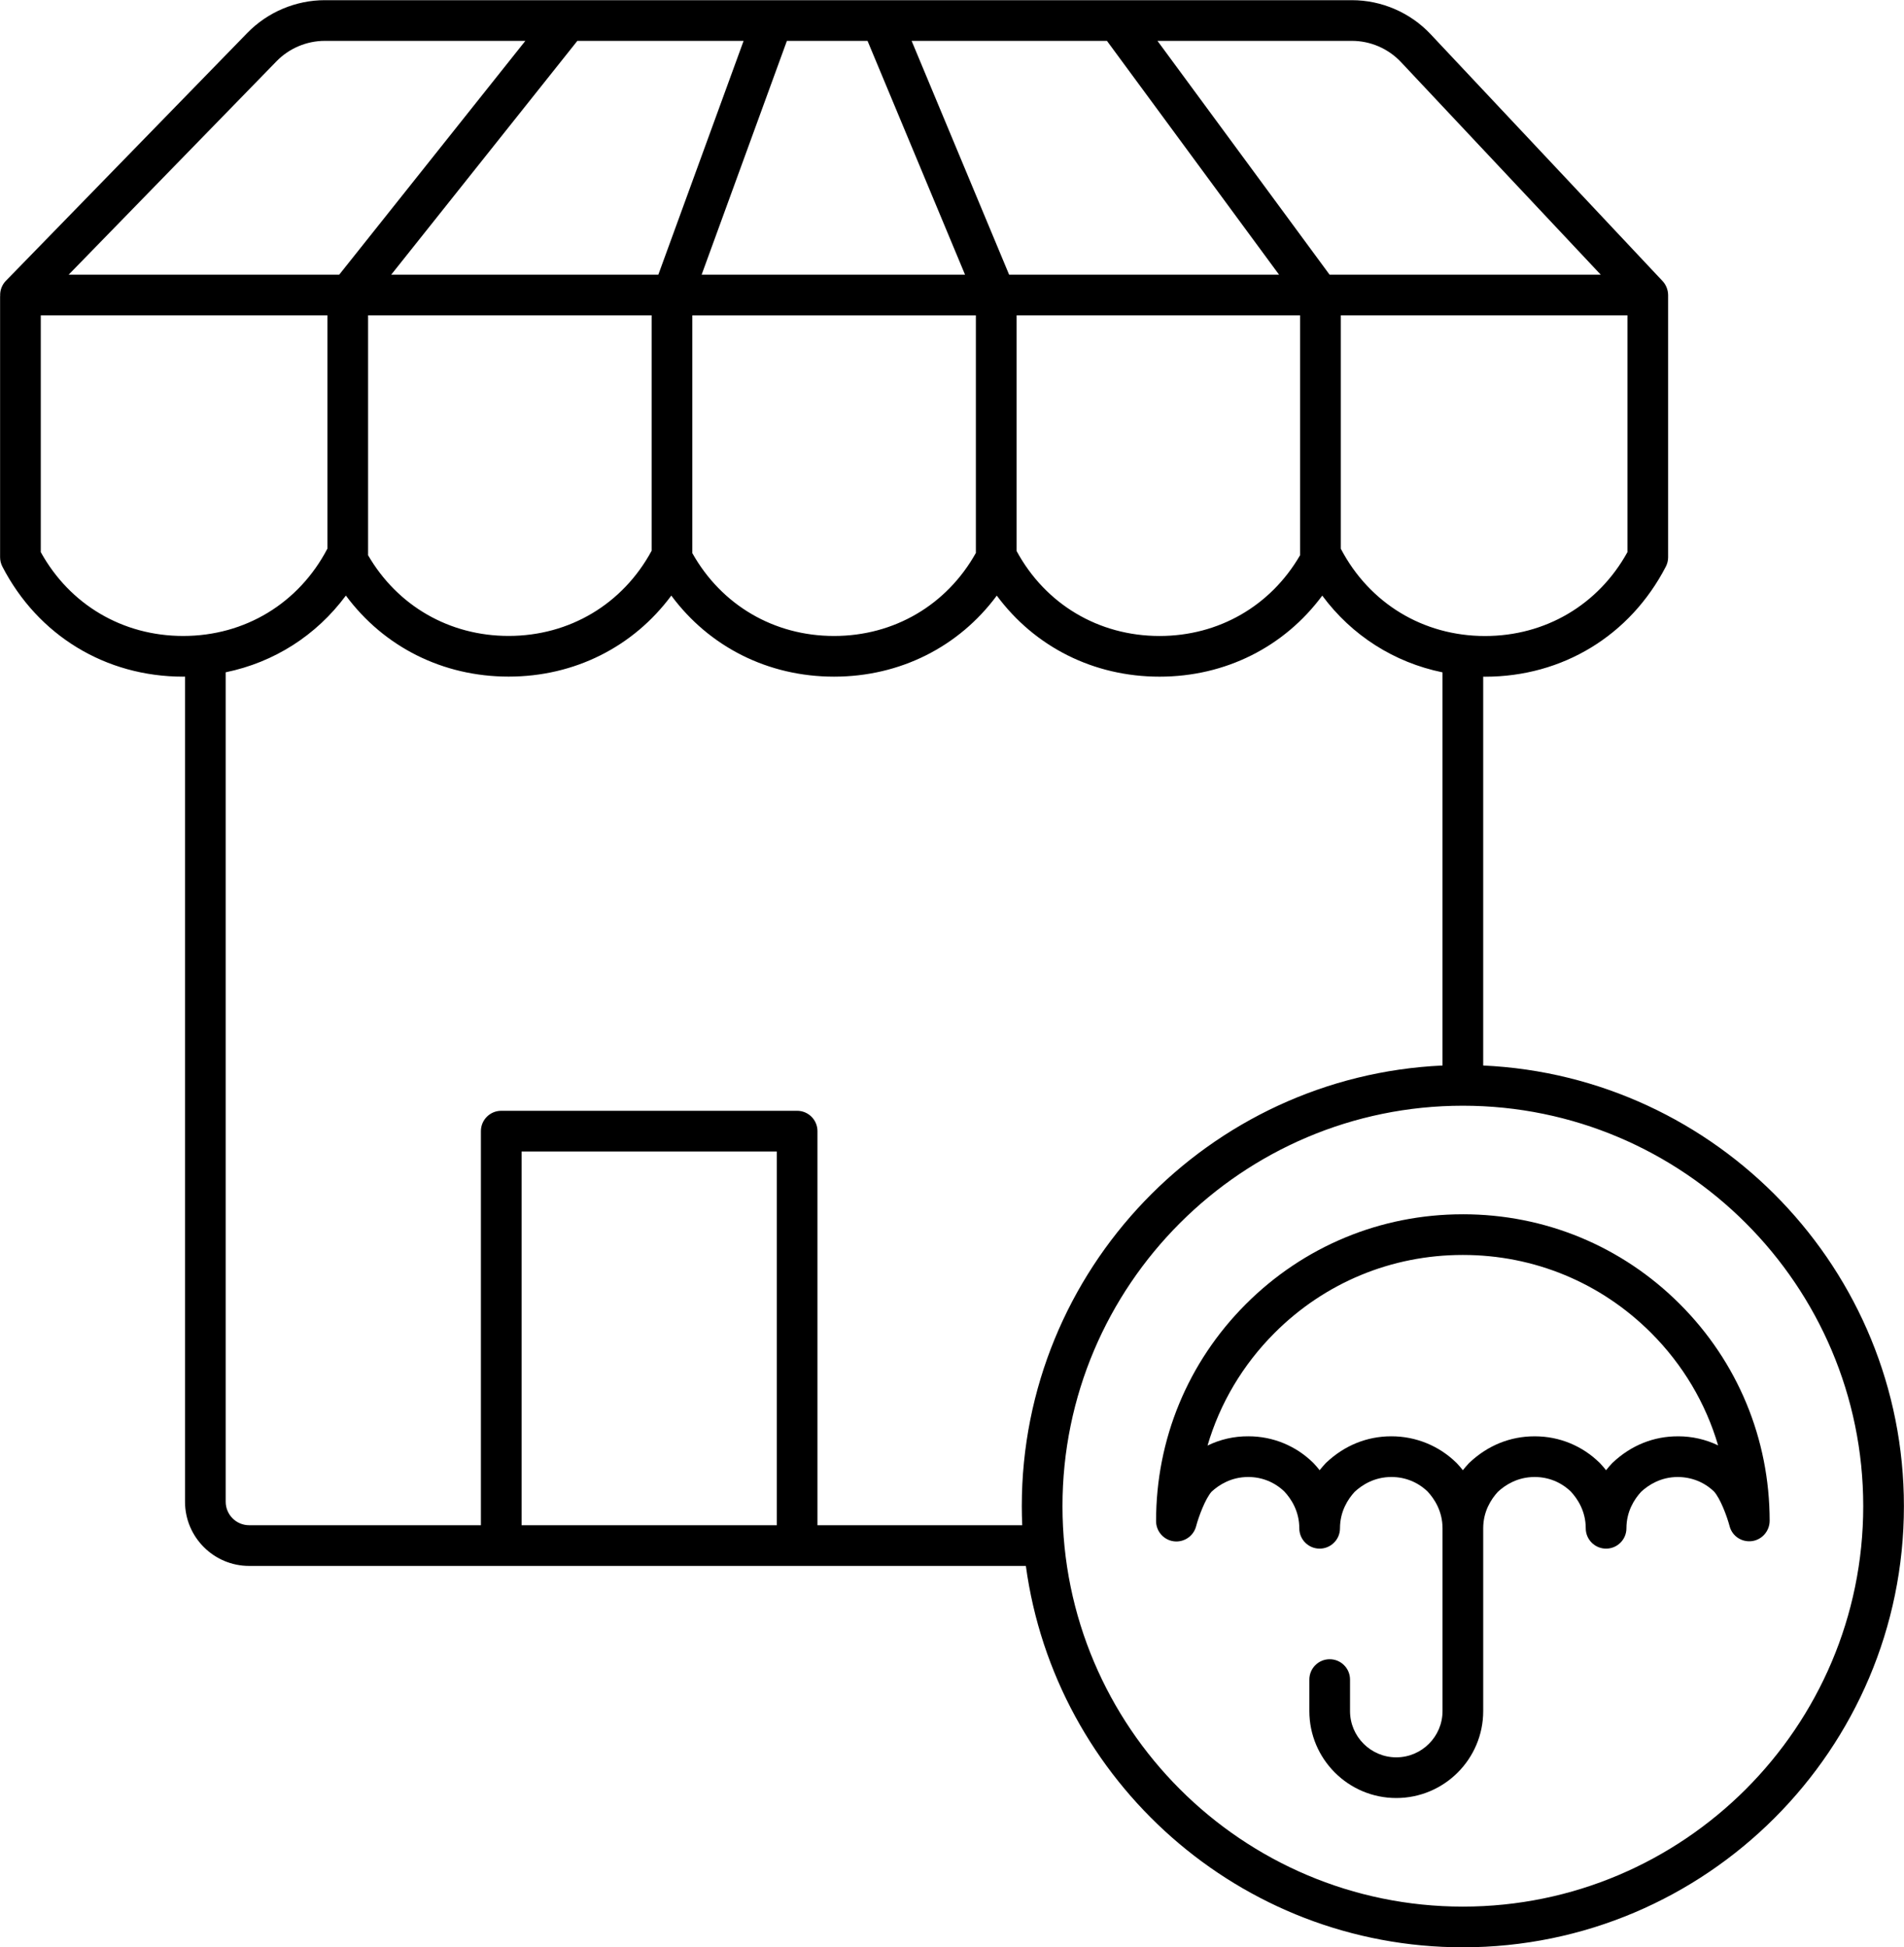
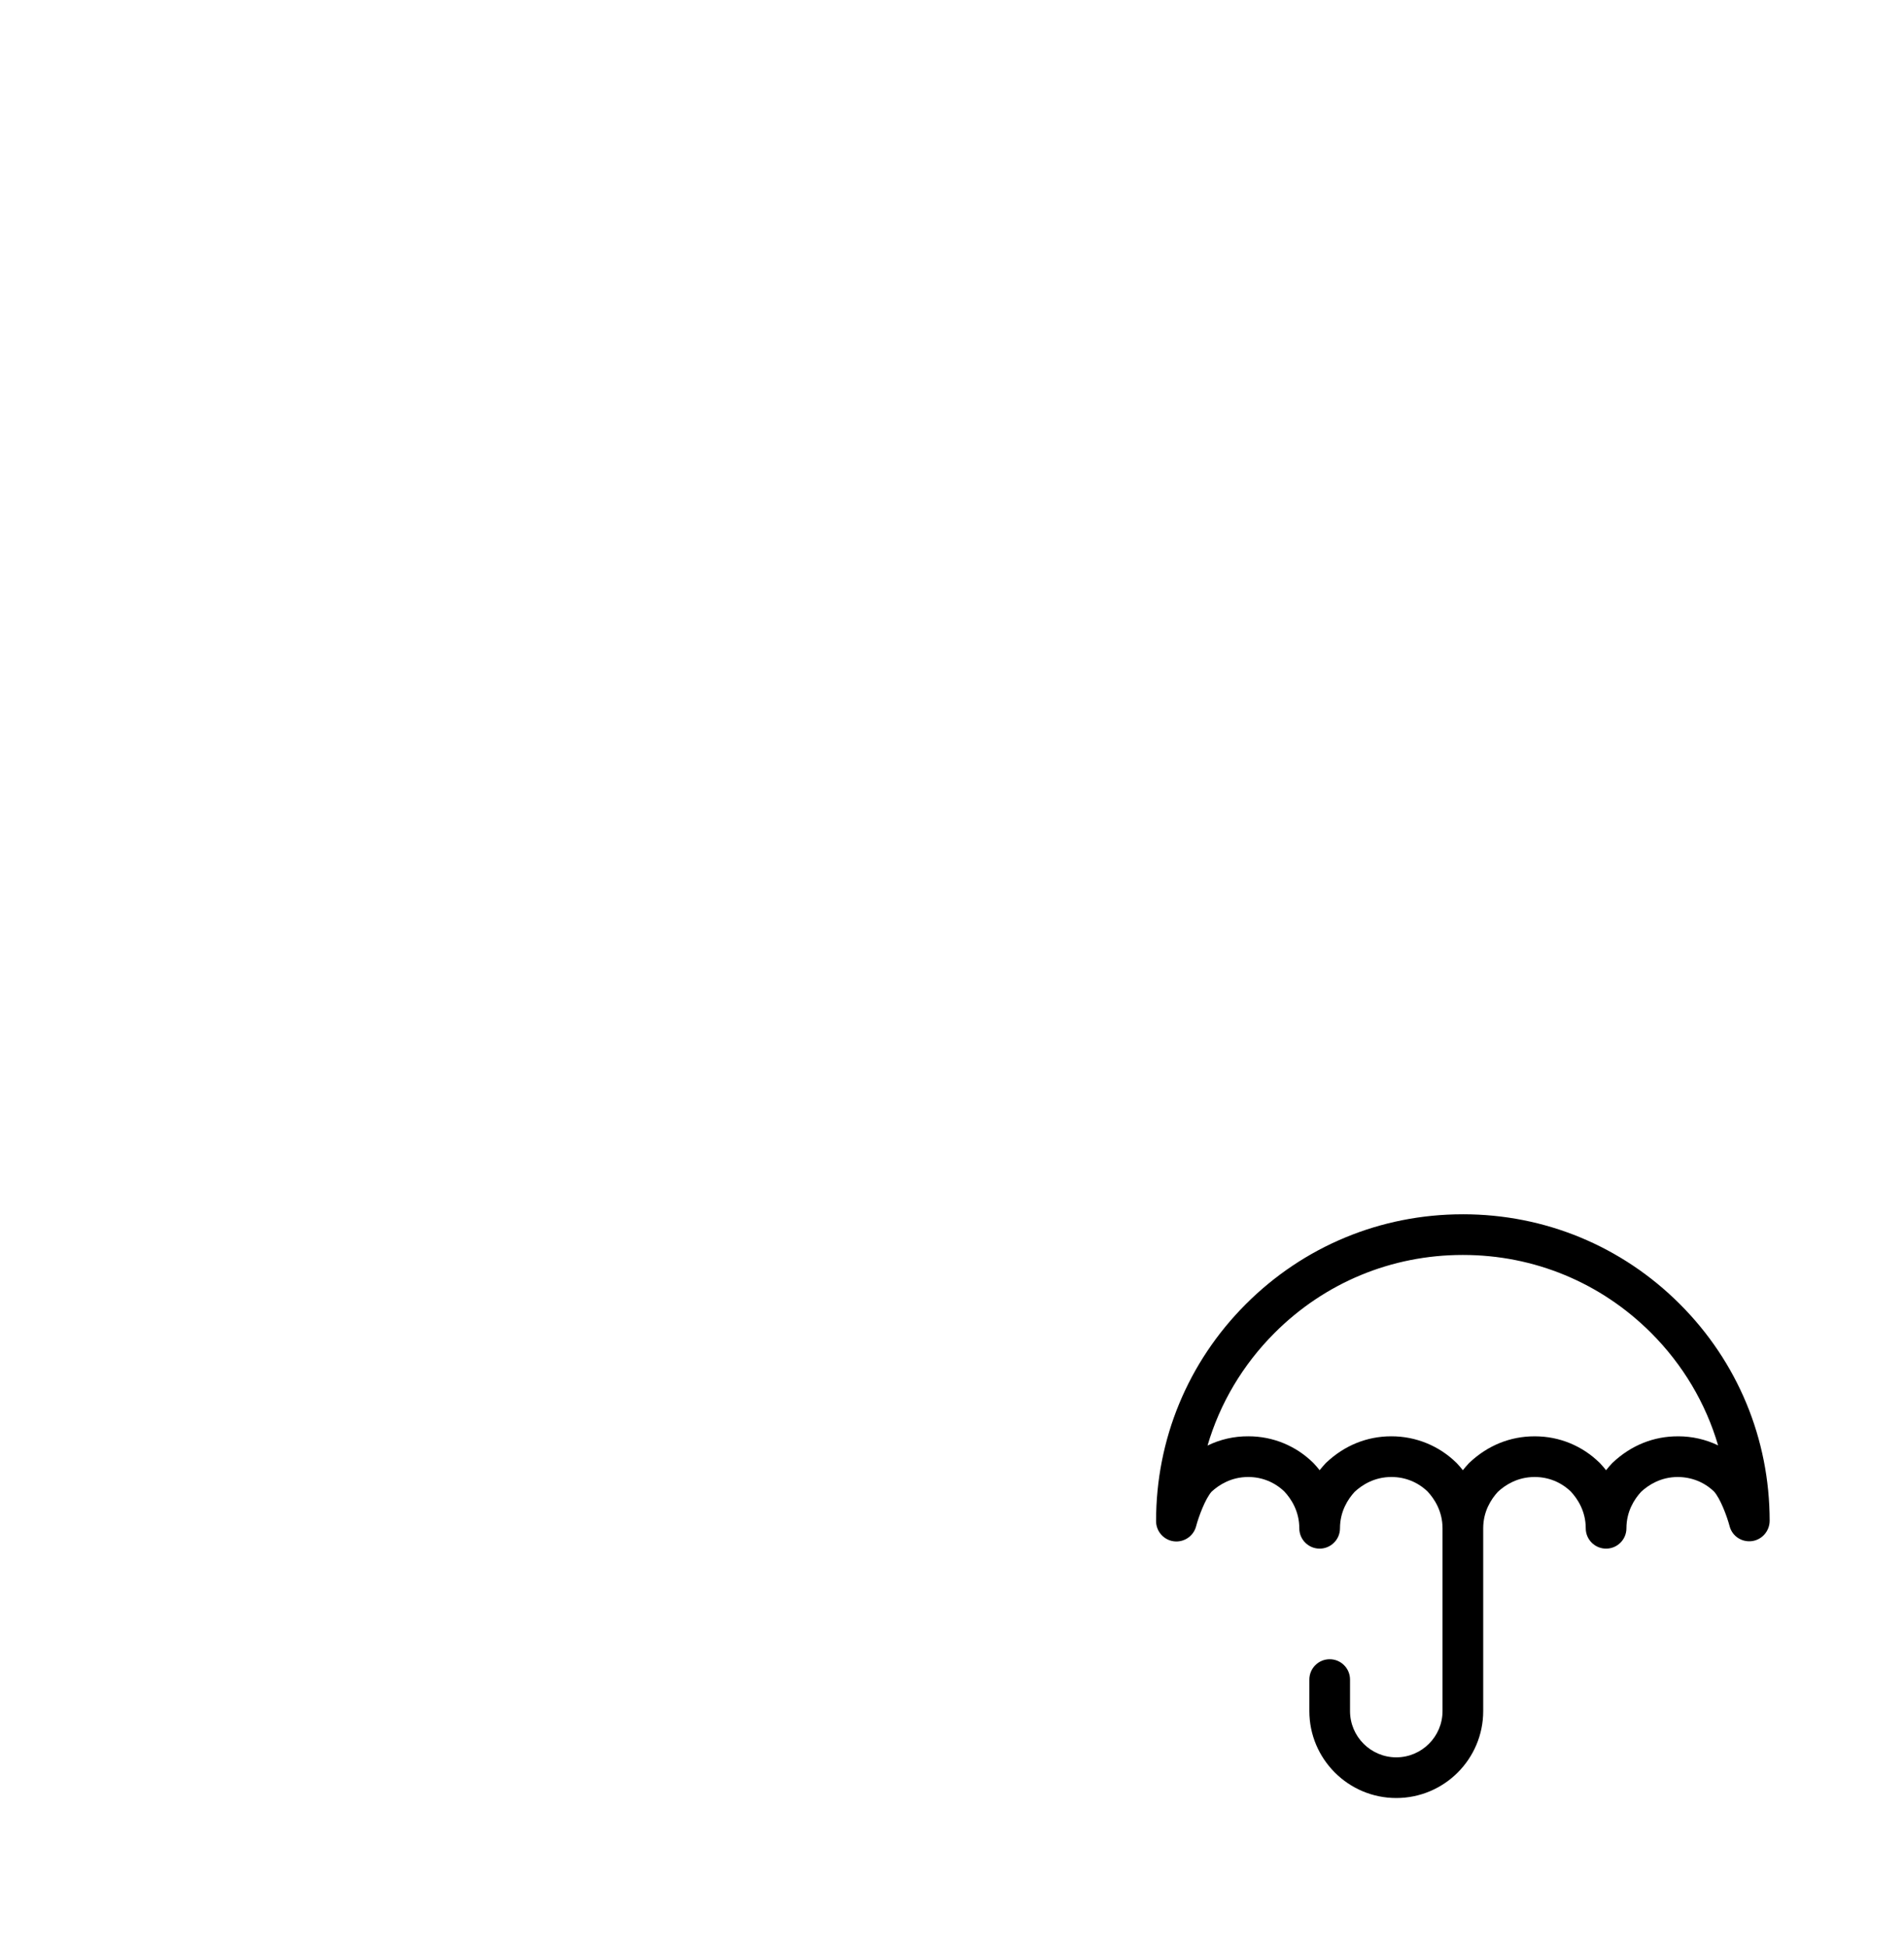
<svg xmlns="http://www.w3.org/2000/svg" height="478.5" preserveAspectRatio="xMidYMid meet" version="1.0" viewBox="22.0 16.7 468.0 478.5" width="468.0" zoomAndPan="magnify">
  <g id="change1_1">
-     <path d="m386.567,278.554v-95.562c.15.001.298.013.449.013,19.062,0,35.672-10.108,44.446-27.067.367-.71.559-1.497.559-2.297v-64.434c-.017-1.256-.496-2.502-1.356-3.424l-57.021-60.674c-4.996-5.316-12.045-8.365-19.34-8.365H101.831c-7.115,0-14.044,2.923-19.01,8.02l-59.381,60.954c-.979,1.005-1.459,2.352-1.401,3.703-.002.058-.017.112-.017.171v64.049c0,.8.198,1.599.565,2.31,8.759,16.932,25.371,27.041,44.435,27.041.153,0,.302-.011.455-.013v202.784c0,8.696,7.074,15.771,15.77,15.771h190.909c7.191,52.856,52.615,93.724,107.412,93.724,59.778,0,108.411-48.633,108.411-108.411,0-58.102-45.945-105.669-103.411-108.292Zm35.454-126.165c-7.139,12.932-20.14,20.614-35.005,20.615-15.173,0-28.398-8.009-35.45-21.455v-57.343h70.455v58.183Zm-67.717-125.646c4.546,0,8.939,1.9,12.053,5.213l49.104,52.25h-66.651l-42.307-57.463h47.802Zm-60.22,0l42.306,57.463h-66.35l-23.966-57.463h48.01Zm47.482,67.463v58.926c-7.224,12.469-19.988,19.862-34.558,19.862-14.983,0-28.058-7.818-35.139-20.894v-57.895h69.696ZM235.24,26.744l23.966,57.463h-64.746l20.959-57.463h19.82Zm26.63,67.463v58.379c-7.165,12.796-20.084,20.406-34.863,20.406s-27.664-7.59-34.834-20.355v-58.43h69.697Zm-57.095-67.463l-20.959,57.463h-65.659l45.755-57.463h40.863Zm-22.602,67.463v57.84c-7.102,13.116-20.176,20.934-35.16,20.934-14.564,0-27.323-7.387-34.549-19.846h.012v-58.929h69.696ZM89.984,31.742c3.095-3.177,7.413-4.998,11.847-4.998h49.299l-45.755,57.463H38.873l51.111-52.465Zm-22.962,141.249c-14.861,0-27.86-7.678-35-20.603v-58.182h70.456v57.319c-7.032,13.442-20.268,21.465-35.456,21.465Zm145.909,218.542h-62.727v-91.848h62.727v91.848Zm60.333,0h-50.333v-96.848c0-2.762-2.239-5-5-5h-72.727c-2.761,0-5,2.238-5,5v96.848h-56.958c-3.182,0-5.77-2.589-5.77-5.771v-203.843c11.877-2.441,22.246-9.023,29.54-18.855,9.343,12.604,23.784,19.917,39.997,19.917.001,0,0,0,0,0,16.21,0,30.649-7.312,39.993-19.91,9.343,12.606,23.784,19.921,40,19.921s30.676-7.324,40.002-19.914c9.344,12.604,23.784,19.917,39.999,19.917s30.667-7.32,40.001-19.918c7.279,9.824,17.66,16.416,29.557,18.858v96.619c-57.466,2.622-103.411,50.189-103.411,108.292,0,1.571.041,3.133.108,4.688Zm108.303,93.724c-54.264,0-98.411-44.147-98.411-98.411s44.147-98.411,98.411-98.411,98.411,44.147,98.411,98.411-44.147,98.411-98.411,98.411Z" />
-   </g>
+     </g>
  <g id="change1_2">
    <path d="m381.613,315.117h-.14c-20.129.013-39.049,7.864-53.273,22.107s-22.051,33.174-22.038,53.303c.001,2.513,1.868,4.634,4.359,4.956,2.493.318,4.836-1.256,5.476-3.686.646-2.453,2.286-6.794,3.802-8.506,1.82-1.675,4.821-3.61,8.989-3.61h.063c3.327,0,6.466,1.271,8.855,3.584,1.686,1.814,3.659,4.833,3.659,9.018,0,2.762,2.239,5,5,5s5-2.238,5-5c0-4.154,1.945-7.16,3.623-8.979,1.819-1.678,4.825-3.623,9.003-3.623h.063c3.327,0,6.466,1.271,8.856,3.584,1.685,1.815,3.658,4.834,3.658,9.018v44.924c0,6.268-5.099,11.367-11.367,11.367s-11.367-5.1-11.367-11.367v-7.741c0-2.762-2.239-5-5-5s-5,2.238-5,5v7.741c0,11.782,9.585,21.367,21.367,21.367s21.367-9.585,21.367-21.367v-44.924c0-4.156,1.945-7.16,3.623-8.977,1.817-1.678,4.823-3.623,9.002-3.623h.063c3.328,0,6.467,1.271,8.856,3.584,1.686,1.814,3.659,4.832,3.659,9.018,0,2.762,2.239,5,5,5s5-2.238,5-5c0-4.156,1.945-7.161,3.623-8.979,1.818-1.678,4.823-3.623,9.002-3.623,3.375.018,6.507,1.253,8.911,3.576,1.526,1.686,3.155,5.988,3.832,8.537.64,2.432,2.988,3.964,5.479,3.641,2.493-.323,4.358-2.493,4.357-5.007-.013-20.13-7.864-39.05-22.106-53.274-14.231-14.214-33.142-22.039-53.253-22.039Zm52.87,54.566c-5.984-.033-11.548,2.202-16.055,6.444-.073.069-.145.141-.213.213-.511.543-.992,1.101-1.444,1.673-.452-.572-.933-1.13-1.444-1.672-.044-.048-.09-.094-.136-.14-4.281-4.206-9.935-6.519-15.91-6.519h-.111c-5.953,0-11.466,2.229-15.944,6.444-.073.069-.144.14-.212.213-.511.542-.992,1.1-1.444,1.672-.452-.572-.933-1.13-1.444-1.673-.045-.048-.091-.095-.138-.141-4.309-4.232-10.053-6.533-16.021-6.518-5.951,0-11.464,2.229-15.943,6.443-.074.07-.145.142-.215.215-.51.543-.992,1.101-1.443,1.672-.452-.571-.934-1.13-1.444-1.672-.045-.048-.09-.094-.137-.14-4.281-4.206-9.936-6.519-15.909-6.519-3.558-.028-6.95.76-10.067,2.278,3.04-10.346,8.635-19.826,16.467-27.669,12.337-12.353,28.746-19.162,46.201-19.174h.137c17.442,0,33.845,6.788,46.187,19.114,7.846,7.836,13.455,17.314,16.507,27.684-3.033-1.461-6.375-2.231-9.824-2.231Z" />
  </g>
</svg>